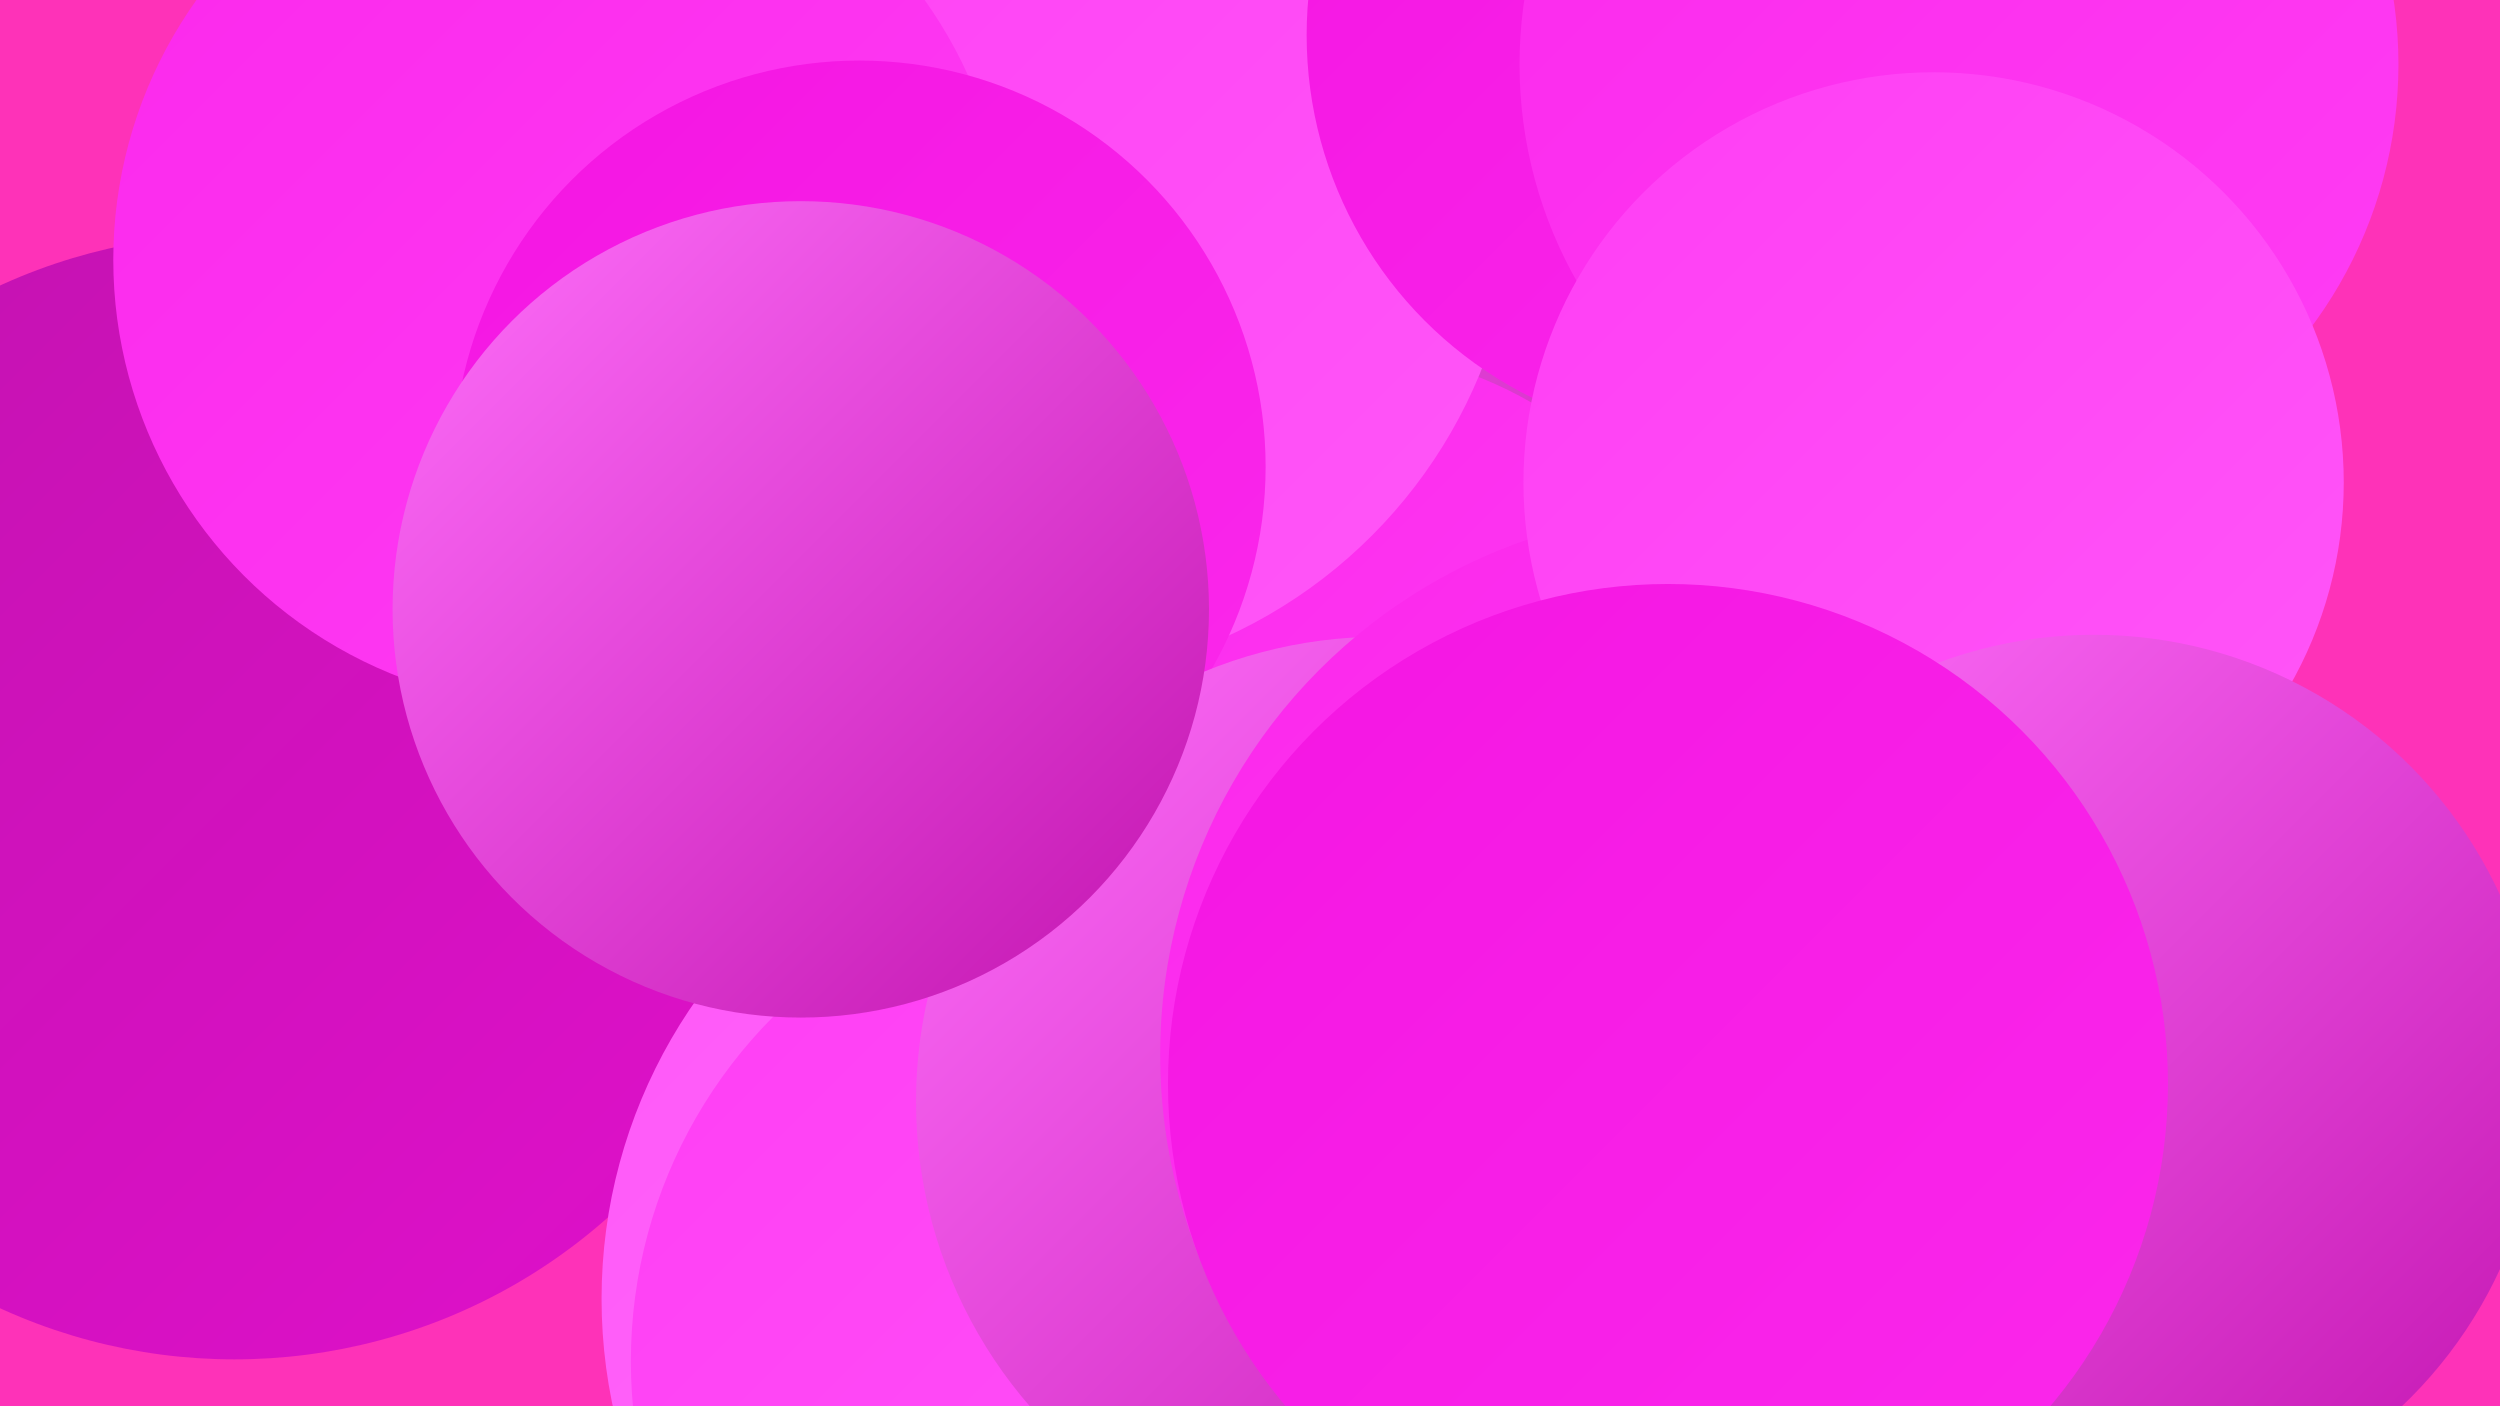
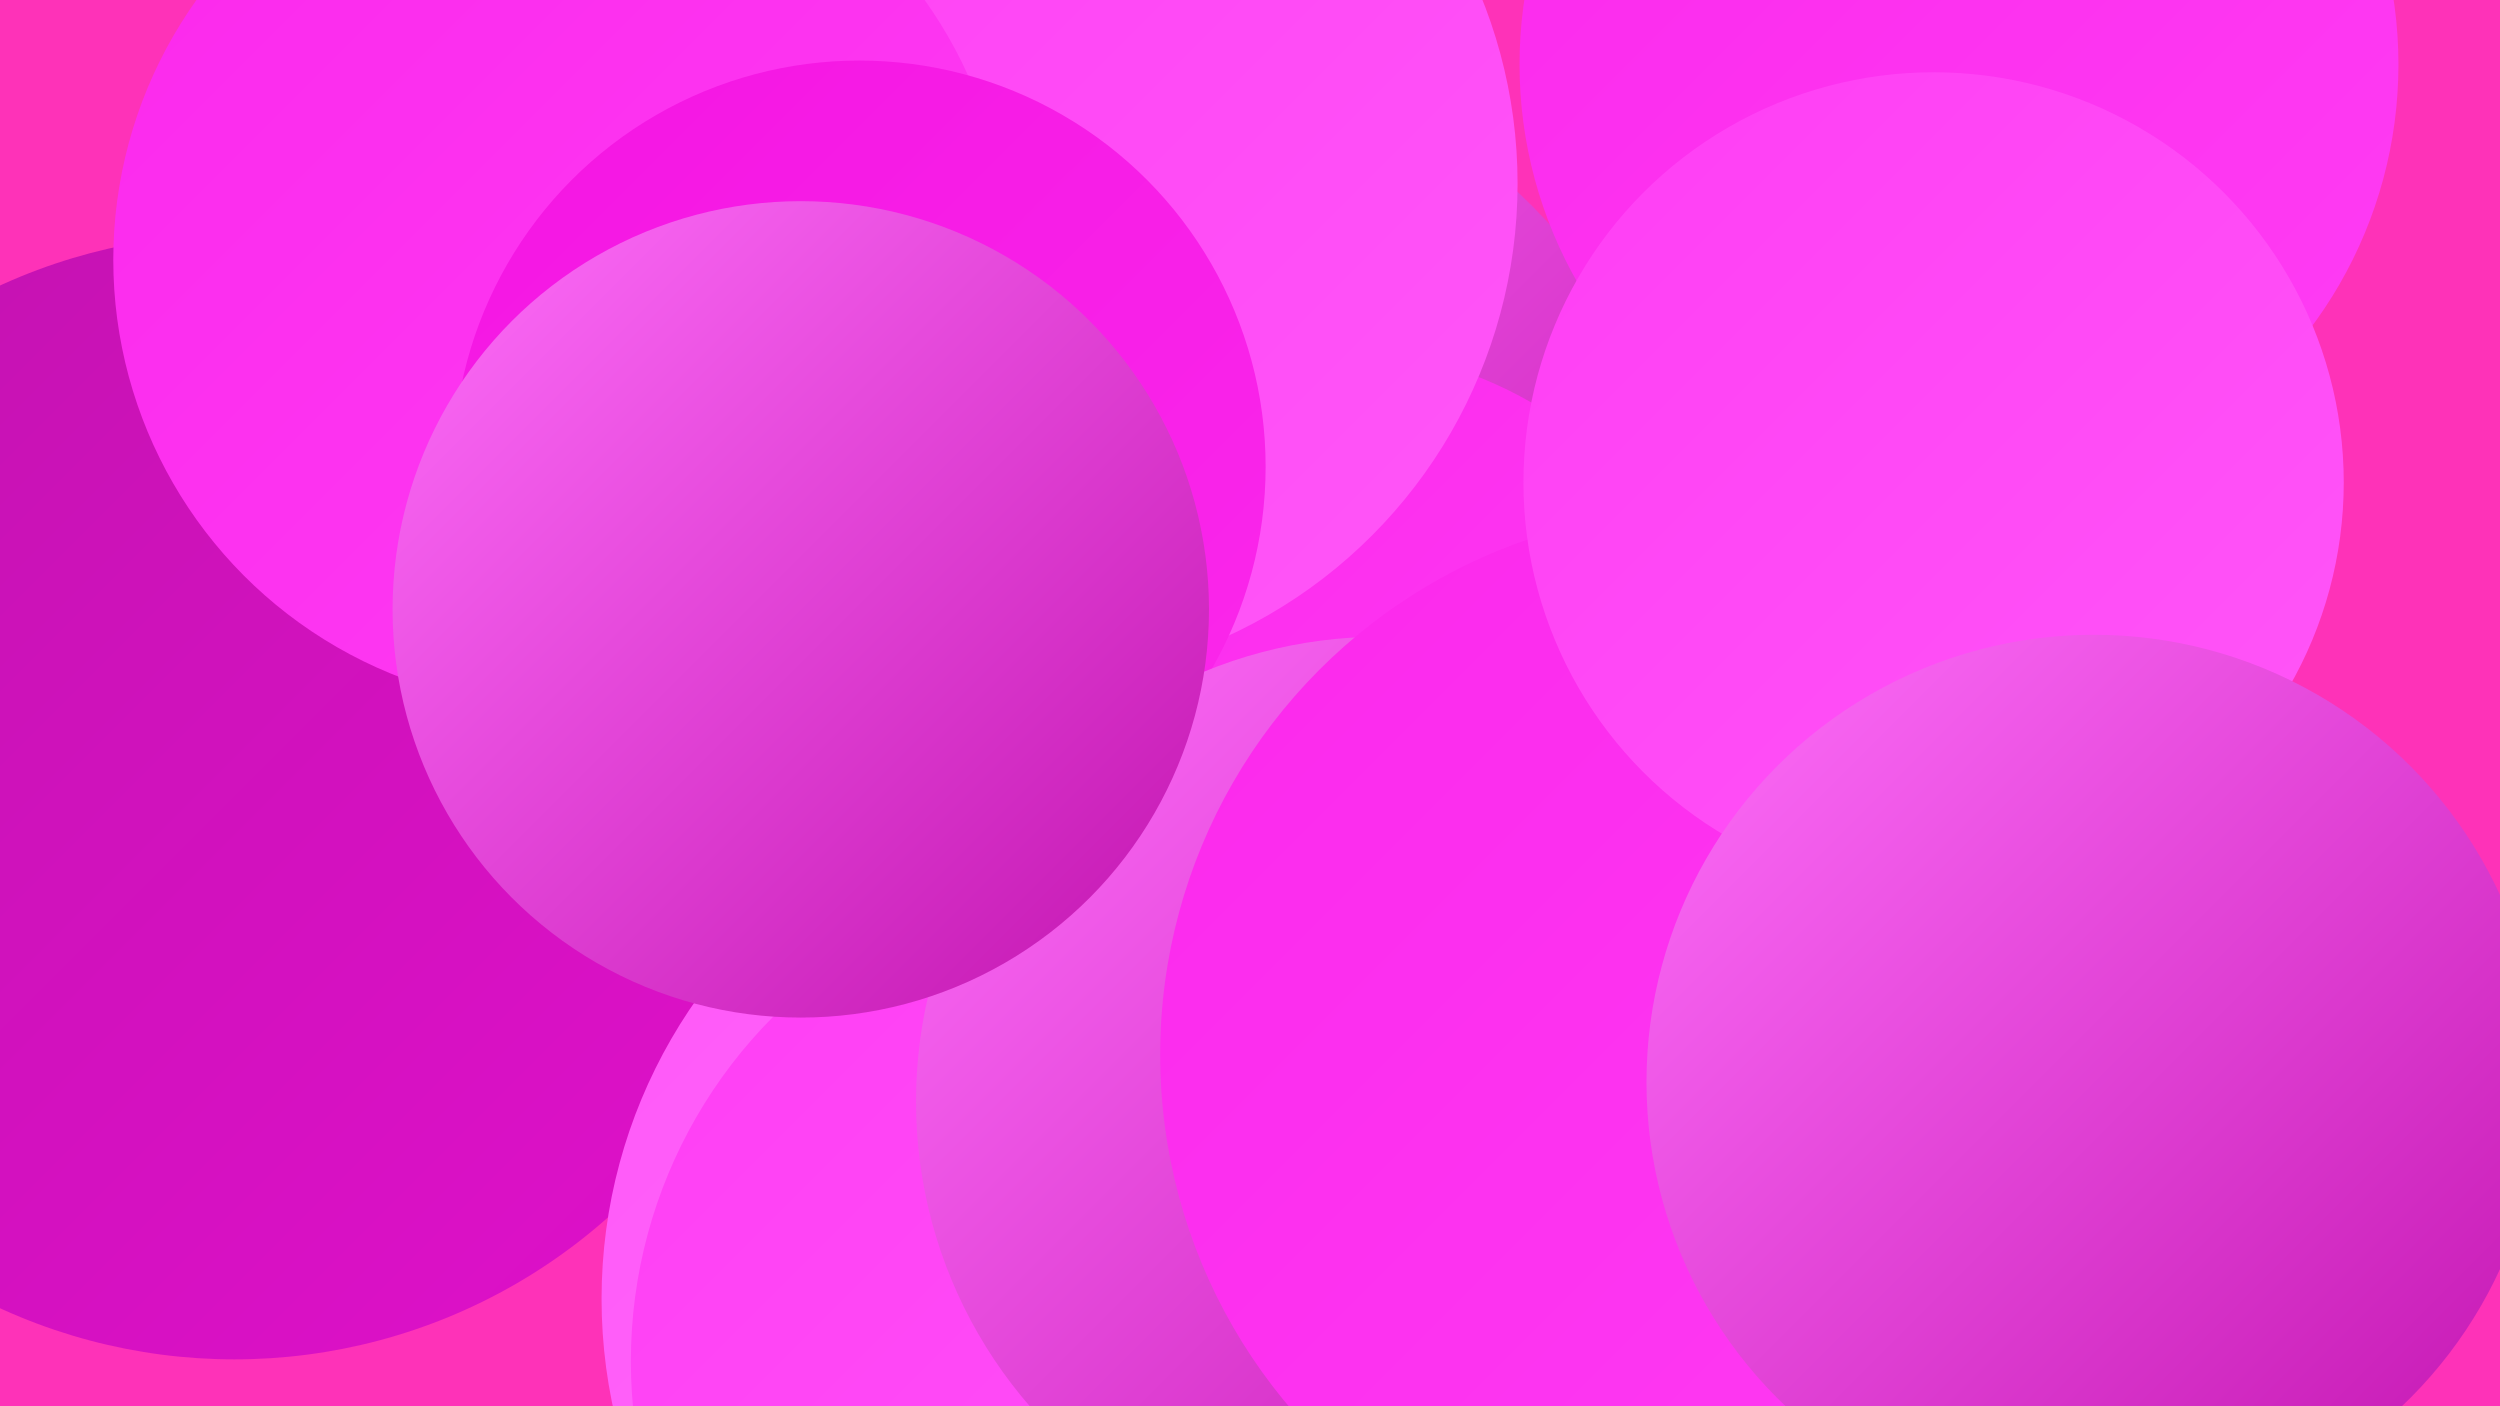
<svg xmlns="http://www.w3.org/2000/svg" width="1280" height="720">
  <defs>
    <linearGradient id="grad0" x1="0%" y1="0%" x2="100%" y2="100%">
      <stop offset="0%" style="stop-color:#c213af;stop-opacity:1" />
      <stop offset="100%" style="stop-color:#e010cb;stop-opacity:1" />
    </linearGradient>
    <linearGradient id="grad1" x1="0%" y1="0%" x2="100%" y2="100%">
      <stop offset="0%" style="stop-color:#e010cb;stop-opacity:1" />
      <stop offset="100%" style="stop-color:#f415e2;stop-opacity:1" />
    </linearGradient>
    <linearGradient id="grad2" x1="0%" y1="0%" x2="100%" y2="100%">
      <stop offset="0%" style="stop-color:#f415e2;stop-opacity:1" />
      <stop offset="100%" style="stop-color:#fb28ec;stop-opacity:1" />
    </linearGradient>
    <linearGradient id="grad3" x1="0%" y1="0%" x2="100%" y2="100%">
      <stop offset="0%" style="stop-color:#fb28ec;stop-opacity:1" />
      <stop offset="100%" style="stop-color:#ff3df4;stop-opacity:1" />
    </linearGradient>
    <linearGradient id="grad4" x1="0%" y1="0%" x2="100%" y2="100%">
      <stop offset="0%" style="stop-color:#ff3df4;stop-opacity:1" />
      <stop offset="100%" style="stop-color:#ff57f8;stop-opacity:1" />
    </linearGradient>
    <linearGradient id="grad5" x1="0%" y1="0%" x2="100%" y2="100%">
      <stop offset="0%" style="stop-color:#ff57f8;stop-opacity:1" />
      <stop offset="100%" style="stop-color:#ff70fb;stop-opacity:1" />
    </linearGradient>
    <linearGradient id="grad6" x1="0%" y1="0%" x2="100%" y2="100%">
      <stop offset="0%" style="stop-color:#ff70fb;stop-opacity:1" />
      <stop offset="100%" style="stop-color:#c213af;stop-opacity:1" />
    </linearGradient>
  </defs>
  <rect width="1280" height="720" fill="#fe32b8" />
  <circle cx="120" cy="408" r="288" fill="url(#grad0)" />
  <circle cx="586" cy="303" r="280" fill="url(#grad6)" />
  <circle cx="683" cy="381" r="202" fill="url(#grad3)" />
  <circle cx="522" cy="94" r="255" fill="url(#grad4)" />
  <circle cx="287" cy="133" r="229" fill="url(#grad3)" />
  <circle cx="440" cy="239" r="208" fill="url(#grad2)" />
  <circle cx="720" cy="648" r="258" fill="url(#grad4)" />
  <circle cx="574" cy="665" r="266" fill="url(#grad5)" />
-   <circle cx="568" cy="589" r="201" fill="url(#grad5)" />
  <circle cx="1029" cy="497" r="184" fill="url(#grad5)" />
-   <circle cx="876" cy="18" r="207" fill="url(#grad2)" />
-   <circle cx="961" cy="491" r="214" fill="url(#grad0)" />
  <circle cx="573" cy="697" r="250" fill="url(#grad4)" />
  <circle cx="1003" cy="33" r="225" fill="url(#grad3)" />
  <circle cx="707" cy="564" r="238" fill="url(#grad6)" />
  <circle cx="873" cy="540" r="279" fill="url(#grad3)" />
  <circle cx="990" cy="247" r="210" fill="url(#grad4)" />
  <circle cx="410" cy="312" r="209" fill="url(#grad6)" />
  <circle cx="1072" cy="554" r="229" fill="url(#grad6)" />
-   <circle cx="854" cy="555" r="256" fill="url(#grad2)" />
</svg>